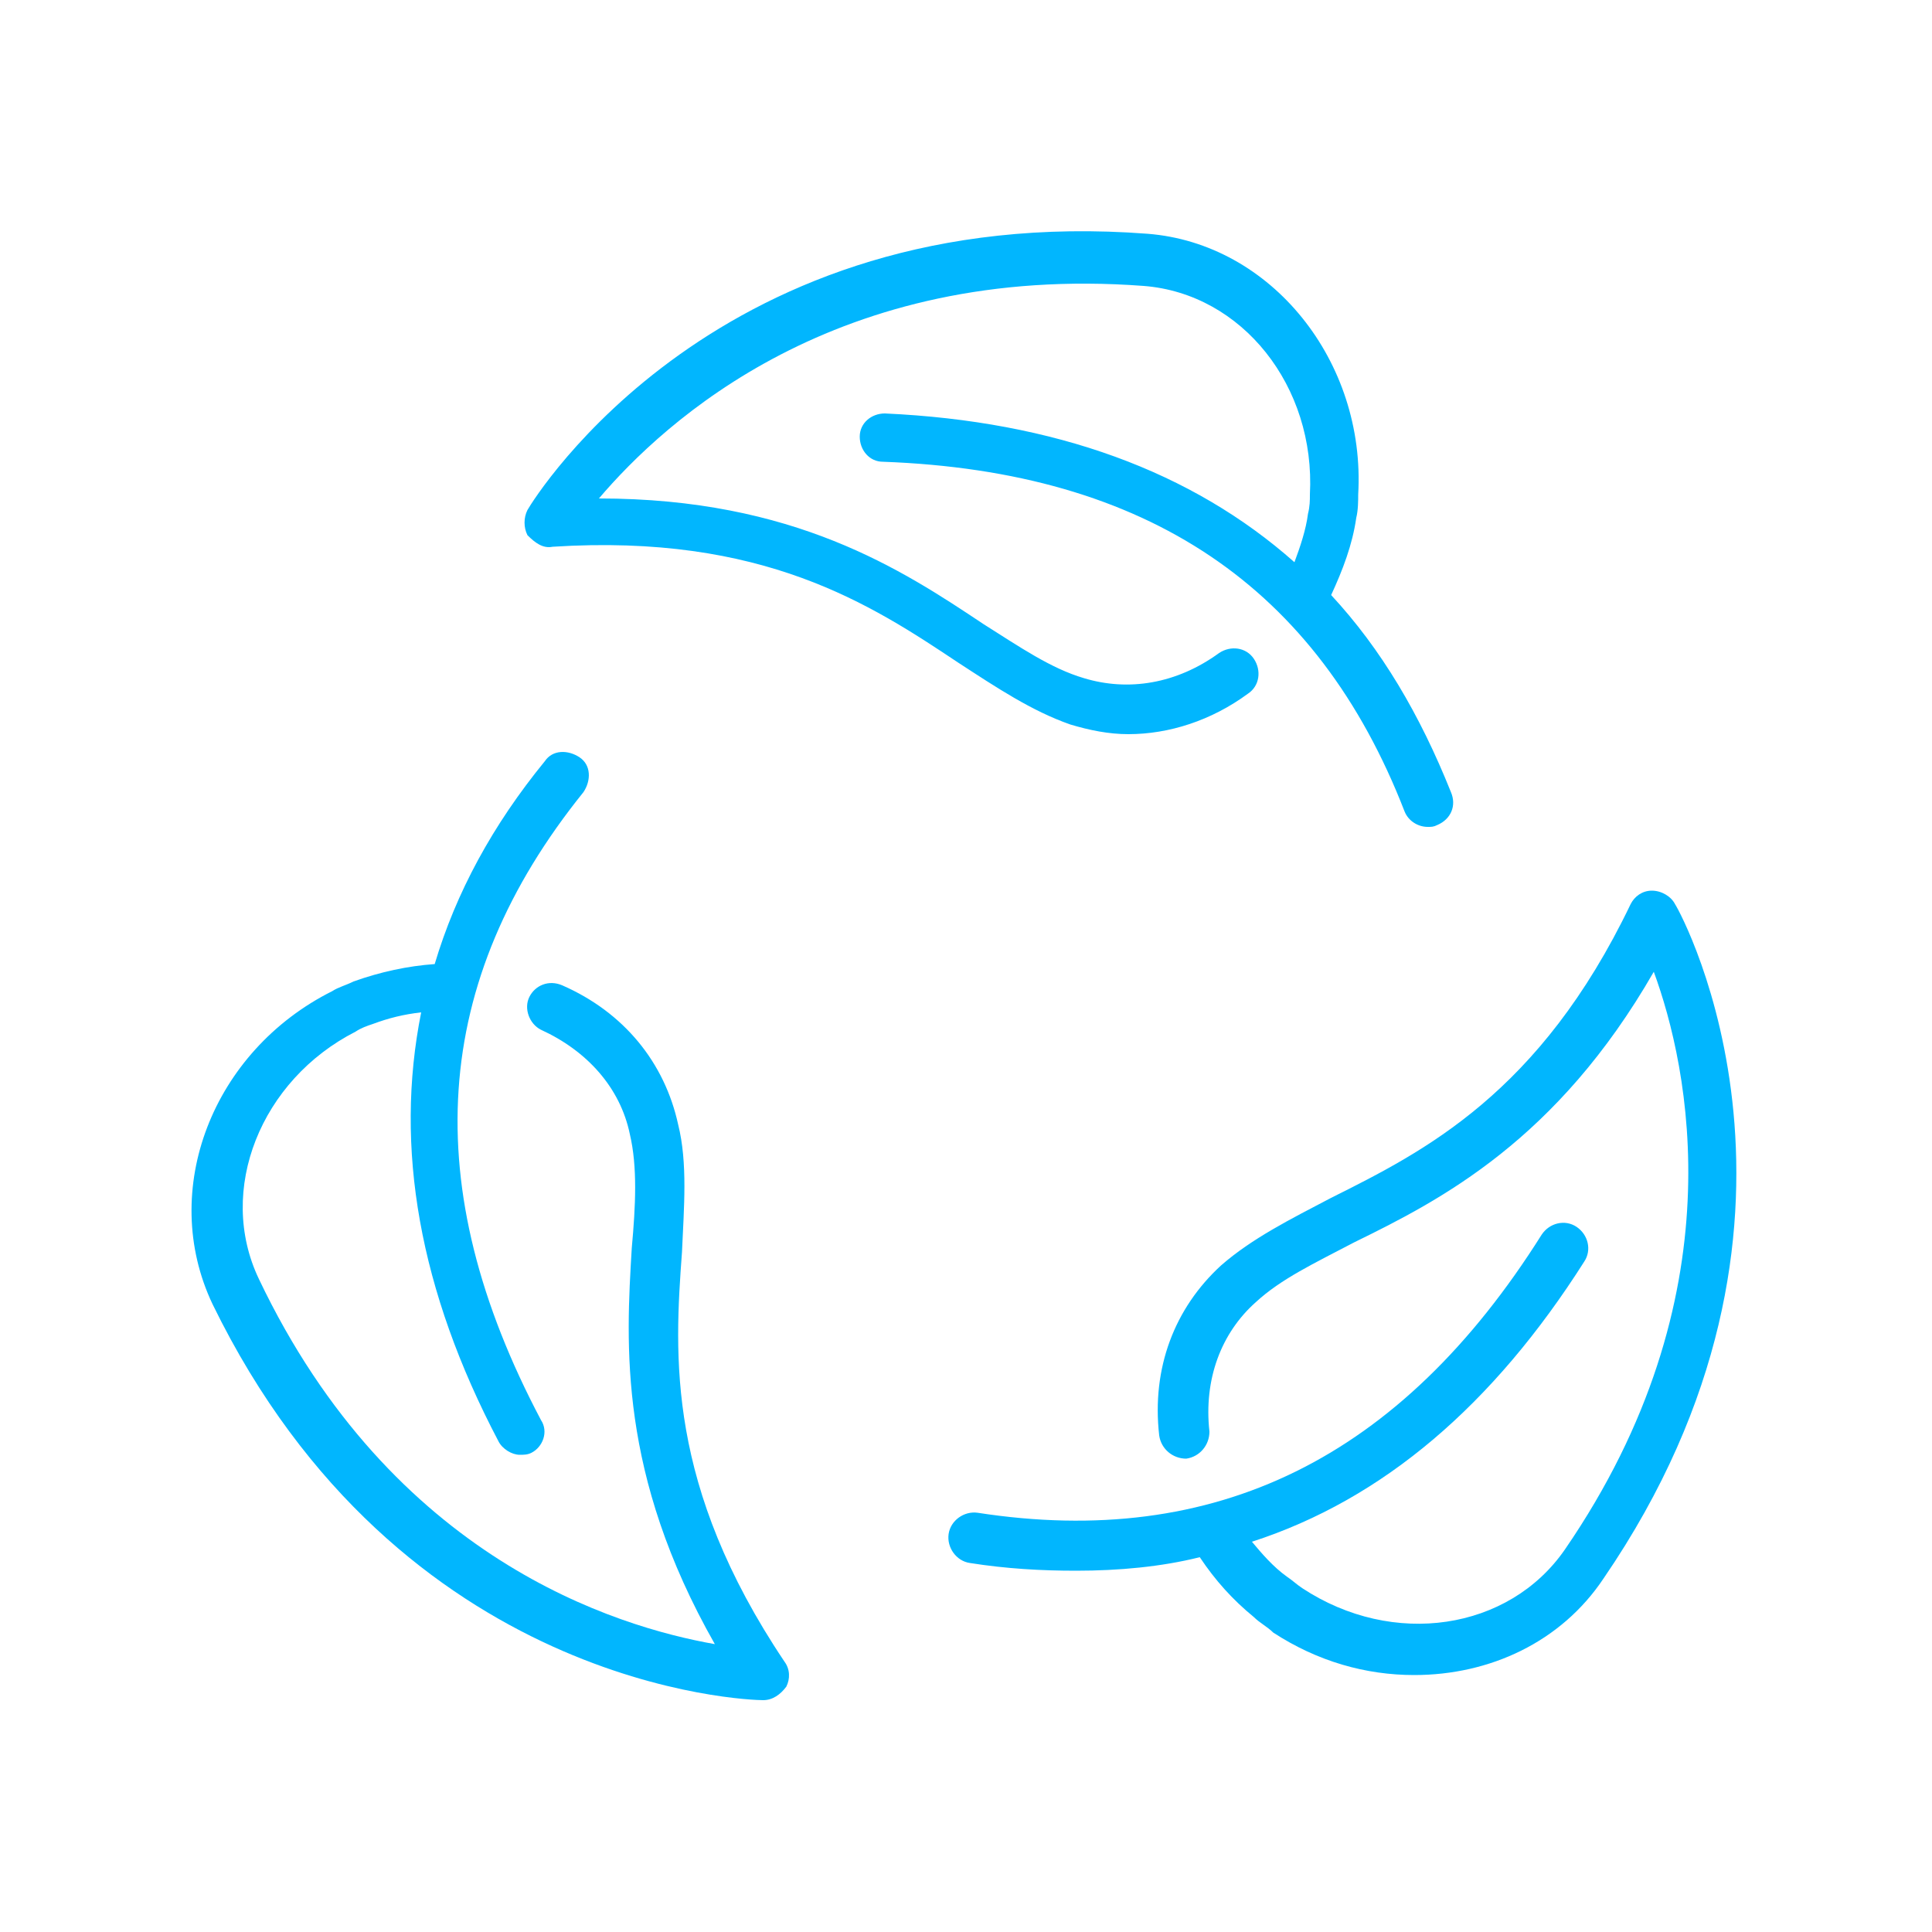
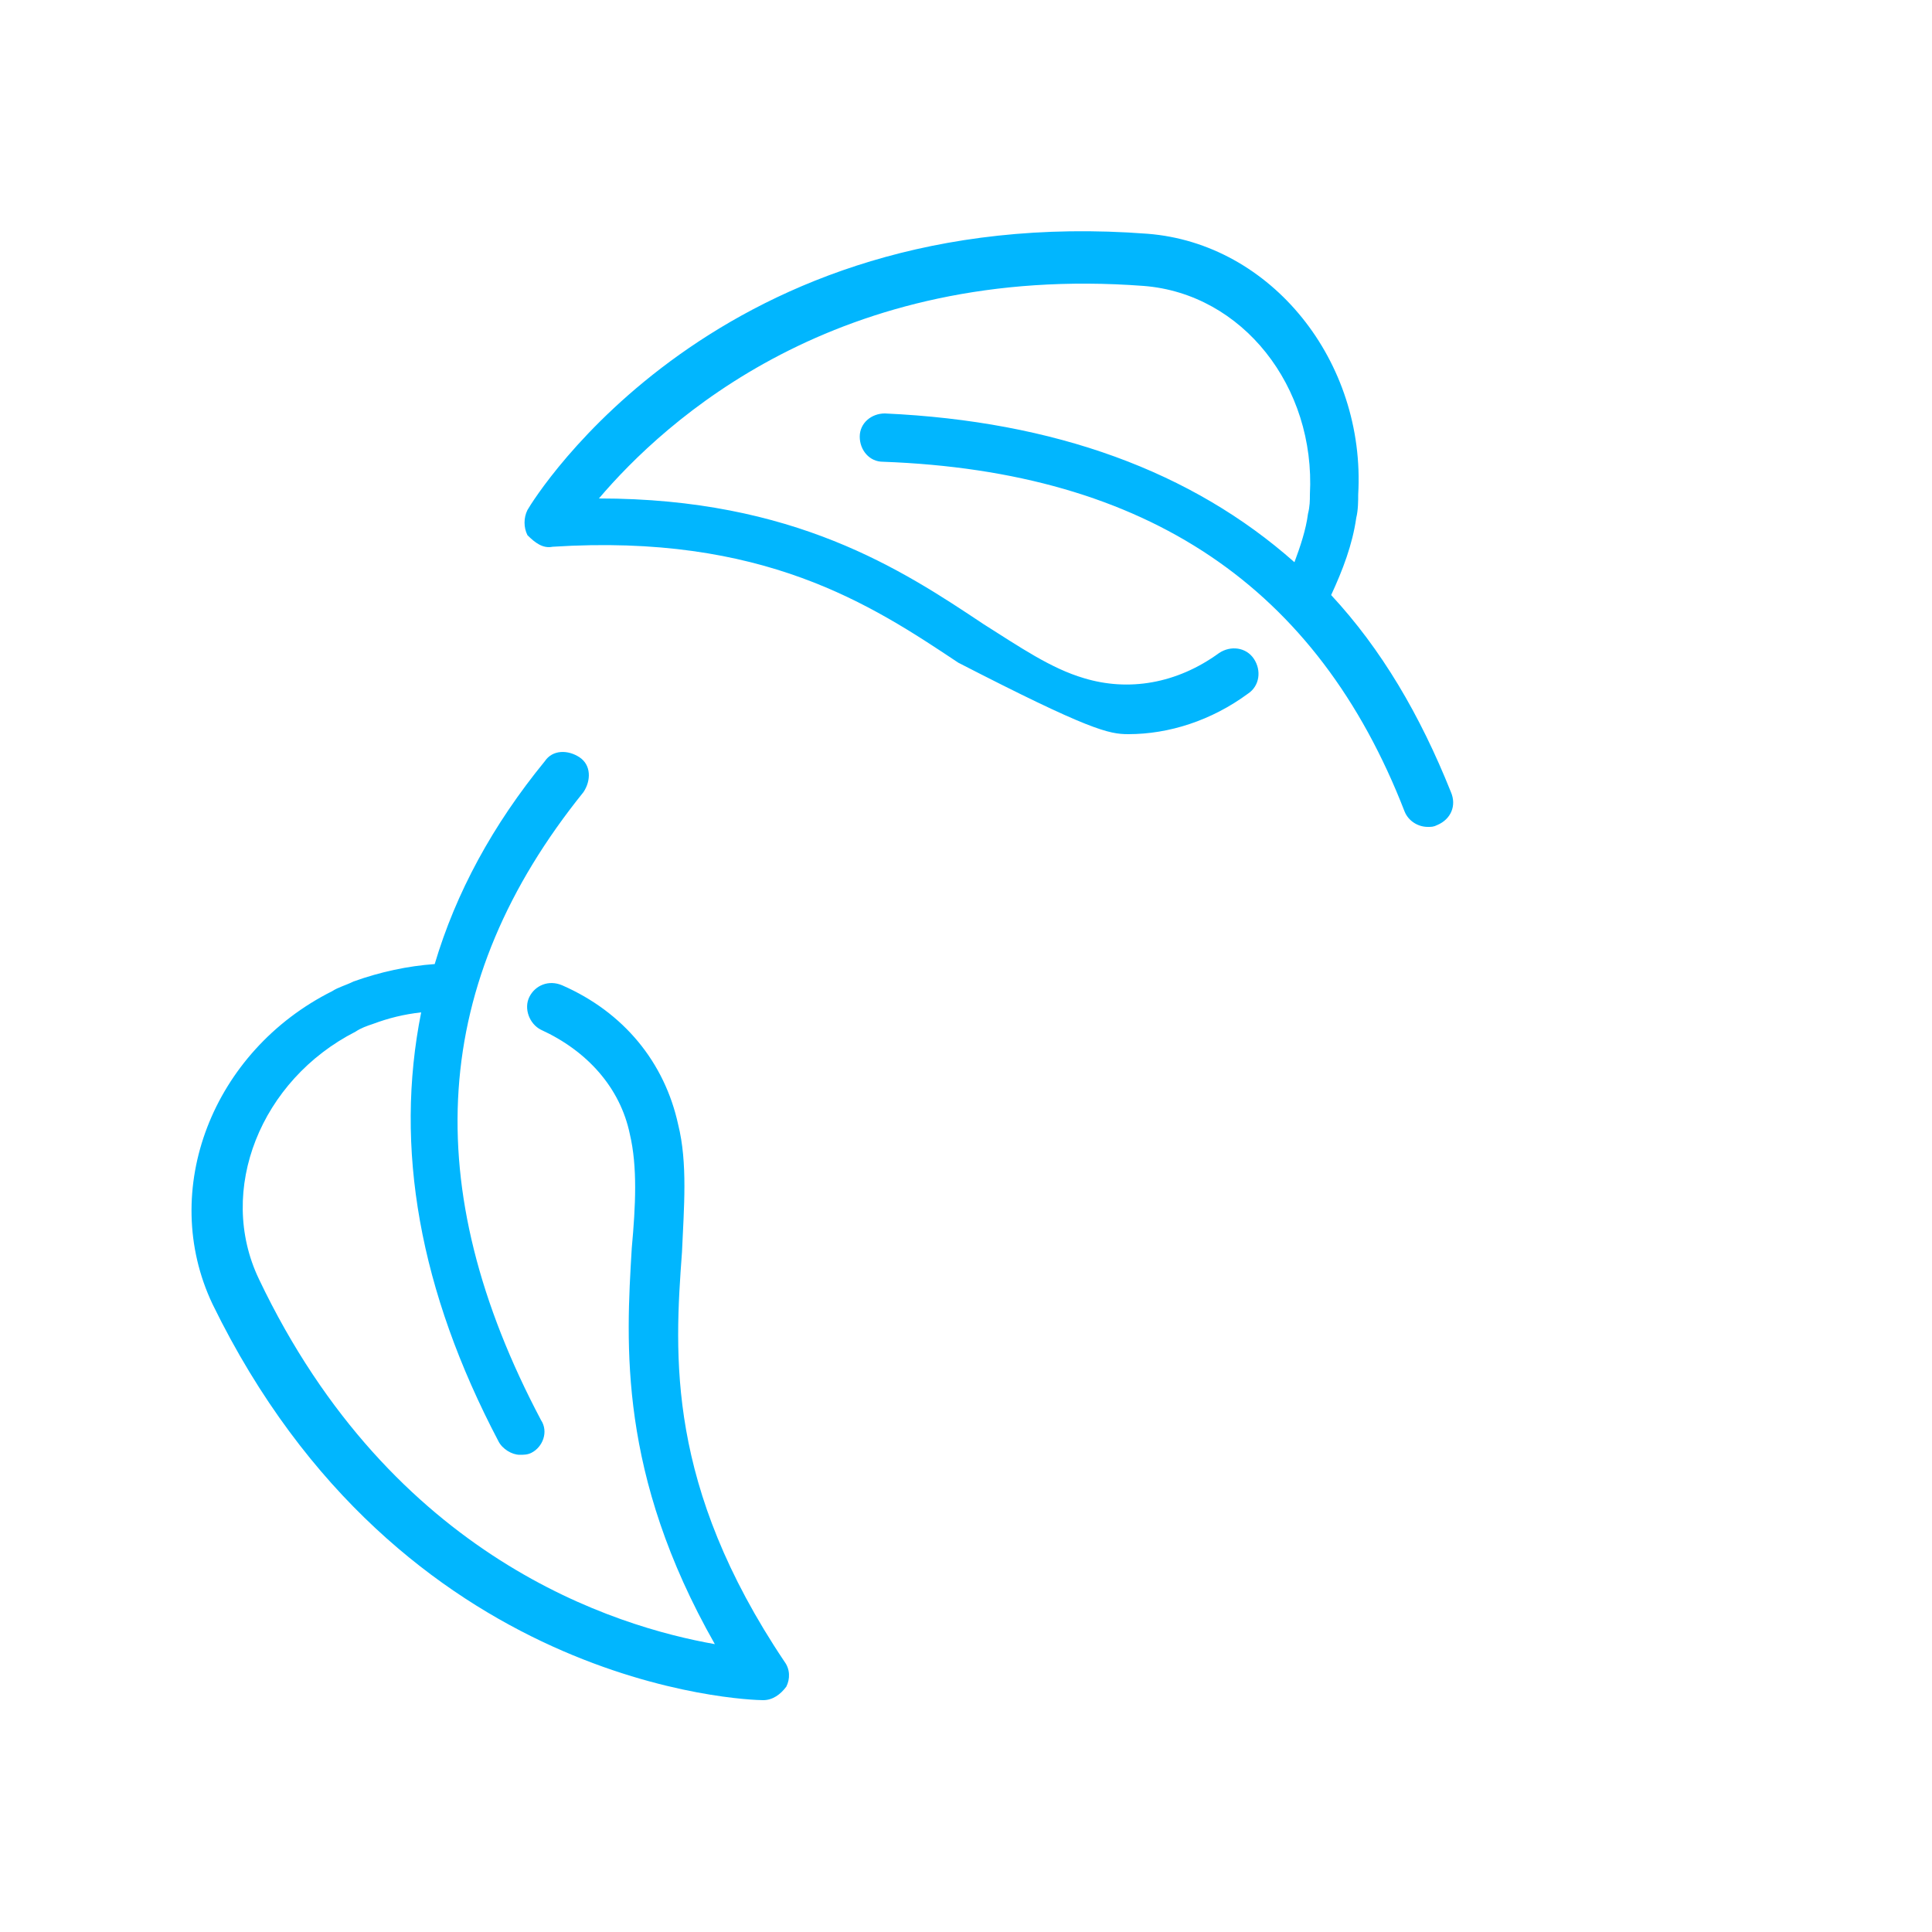
<svg xmlns="http://www.w3.org/2000/svg" width="60" height="60" viewBox="0 0 60 60" fill="none">
-   <path d="M17.16 16.98C23.7 16.56 27.06 18.78 29.76 20.58C30.96 21.36 32.04 22.08 33.24 22.5C33.84 22.68 34.44 22.8 35.04 22.8C36.3 22.8 37.62 22.38 38.76 21.54C39.12 21.3 39.18 20.82 38.94 20.46C38.7 20.1 38.22 20.04 37.86 20.28C36.54 21.24 35.04 21.48 33.66 21.06C32.64 20.76 31.68 20.1 30.54 19.38C28.02 17.7 24.66 15.48 18.6 15.48C20.64 13.08 25.98 8.16 35.52 8.88C38.58 9.12 40.86 12 40.68 15.36C40.68 15.54 40.68 15.72 40.62 15.96C40.56 16.44 40.38 16.98 40.2 17.46C37.02 14.64 32.76 13.08 27.48 12.84C27.06 12.84 26.7 13.14 26.7 13.56C26.7 13.98 27 14.34 27.42 14.34C35.64 14.64 40.92 18.24 43.62 25.2C43.74 25.5 44.04 25.68 44.34 25.68C44.46 25.68 44.52 25.68 44.64 25.62C45.06 25.44 45.24 25.02 45.06 24.6C44.1 22.2 42.9 20.16 41.34 18.48C41.7 17.7 42 16.92 42.12 16.08C42.18 15.84 42.18 15.54 42.18 15.36C42.42 11.22 39.48 7.56 35.64 7.26C22.32 6.24 16.62 15.42 16.38 15.84C16.26 16.08 16.26 16.38 16.38 16.62C16.62 16.86 16.86 17.04 17.16 16.98Z" fill="#01B6FE" />
+   <path d="M17.16 16.98C23.7 16.56 27.06 18.78 29.76 20.58C33.84 22.68 34.44 22.8 35.04 22.8C36.3 22.8 37.62 22.38 38.76 21.54C39.12 21.3 39.18 20.82 38.94 20.46C38.7 20.1 38.22 20.04 37.86 20.28C36.54 21.24 35.04 21.48 33.66 21.06C32.64 20.76 31.68 20.1 30.54 19.38C28.02 17.7 24.66 15.48 18.6 15.48C20.64 13.08 25.98 8.16 35.52 8.88C38.58 9.12 40.86 12 40.68 15.36C40.68 15.54 40.68 15.72 40.62 15.96C40.56 16.44 40.38 16.98 40.2 17.46C37.02 14.64 32.76 13.08 27.48 12.84C27.06 12.84 26.7 13.14 26.7 13.56C26.7 13.98 27 14.34 27.42 14.34C35.64 14.64 40.92 18.24 43.62 25.2C43.74 25.5 44.04 25.68 44.34 25.68C44.46 25.68 44.52 25.68 44.64 25.62C45.06 25.44 45.24 25.02 45.06 24.6C44.1 22.2 42.9 20.16 41.34 18.48C41.7 17.7 42 16.92 42.12 16.08C42.18 15.84 42.18 15.54 42.18 15.36C42.42 11.22 39.48 7.56 35.64 7.26C22.32 6.24 16.62 15.42 16.38 15.84C16.26 16.08 16.26 16.38 16.38 16.62C16.62 16.86 16.86 17.04 17.16 16.98Z" fill="#01B6FE" />
  <path d="M23.7 52.8C24 52.8 24.24 52.62 24.42 52.38C24.54 52.14 24.54 51.84 24.36 51.6C20.7 46.14 20.94 42.12 21.18 38.88C21.24 37.5 21.36 36.12 21.06 34.92C20.64 33 19.38 31.44 17.46 30.6C17.04 30.42 16.62 30.6 16.44 30.96C16.26 31.32 16.44 31.8 16.8 31.98C18.24 32.64 19.26 33.78 19.56 35.22C19.8 36.24 19.74 37.44 19.62 38.76C19.44 41.76 19.2 45.78 22.2 51.06C19.14 50.52 12.18 48.42 8.04 39.72C6.72 36.96 8.1 33.54 11.04 32.04C11.22 31.92 11.4 31.86 11.58 31.8C12.06 31.62 12.54 31.5 13.08 31.44C12.24 35.64 13.02 40.08 15.48 44.76C15.6 45 15.9 45.18 16.14 45.18C16.26 45.18 16.38 45.18 16.5 45.12C16.86 44.94 17.04 44.46 16.8 44.1C12.96 36.84 13.38 30.48 18.12 24.6C18.36 24.24 18.36 23.76 18 23.52C17.64 23.28 17.16 23.28 16.92 23.64C15.3 25.62 14.16 27.72 13.5 29.94C12.66 30 11.82 30.18 10.98 30.48C10.74 30.6 10.5 30.66 10.32 30.78C6.6 32.64 4.92 36.96 6.6 40.5C12.42 52.44 23.22 52.8 23.7 52.8Z" fill="#01B6FE" />
-   <path d="M37.92 39.3C36.48 40.62 35.76 42.48 36 44.58C36.06 45 36.42 45.3 36.84 45.3C37.26 45.24 37.56 44.88 37.56 44.46C37.38 42.84 37.92 41.4 39 40.44C39.78 39.72 40.8 39.24 42.06 38.58C44.76 37.26 48.36 35.4 51.36 30.18C52.44 33.12 54 40.26 48.6 48.12C46.86 50.64 43.26 51.18 40.44 49.32C40.26 49.2 40.14 49.08 39.96 48.96C39.54 48.66 39.18 48.24 38.88 47.88C42.96 46.56 46.38 43.62 49.2 39.18C49.44 38.82 49.32 38.34 48.96 38.1C48.6 37.86 48.12 37.98 47.88 38.34C43.5 45.3 37.74 48.12 30.36 46.98C29.94 46.92 29.52 47.22 29.46 47.64C29.4 48.06 29.7 48.48 30.12 48.54C31.26 48.72 32.34 48.78 33.42 48.78C34.74 48.78 36.06 48.66 37.26 48.36C37.74 49.08 38.28 49.68 38.94 50.22C39.12 50.4 39.36 50.52 39.54 50.7C40.92 51.6 42.42 52.02 43.92 52.02C46.26 52.02 48.48 51 49.8 49.02C57.36 37.98 52.26 28.44 52.02 28.08C51.9 27.84 51.6 27.66 51.3 27.66C51 27.66 50.76 27.84 50.64 28.08C47.82 33.96 44.22 35.76 41.34 37.2C40.08 37.86 38.88 38.46 37.92 39.3Z" fill="#01B6FE" />
</svg>